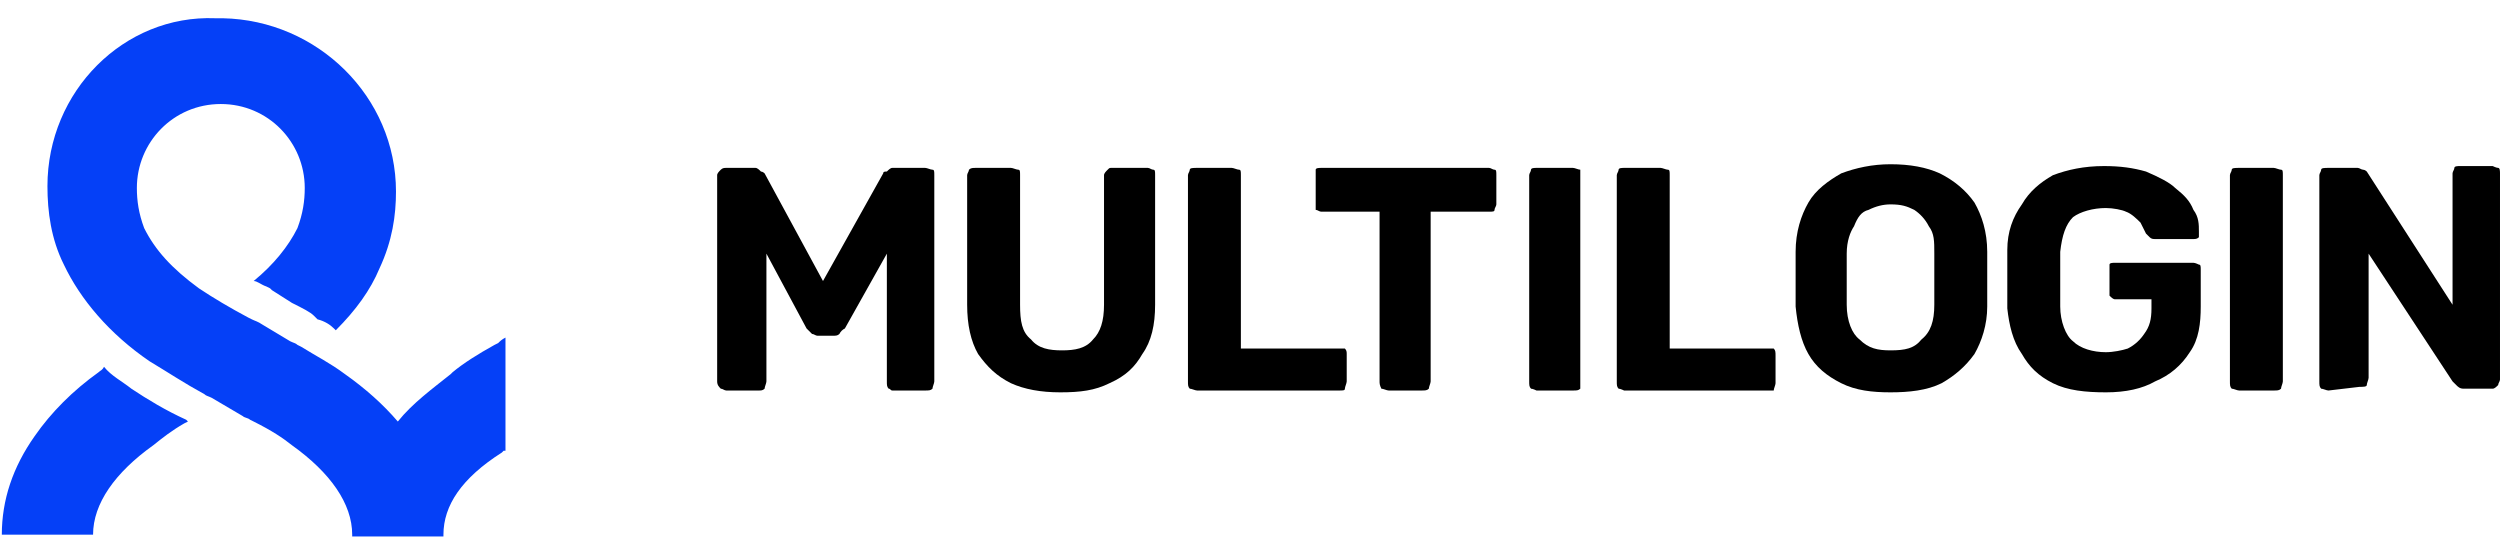
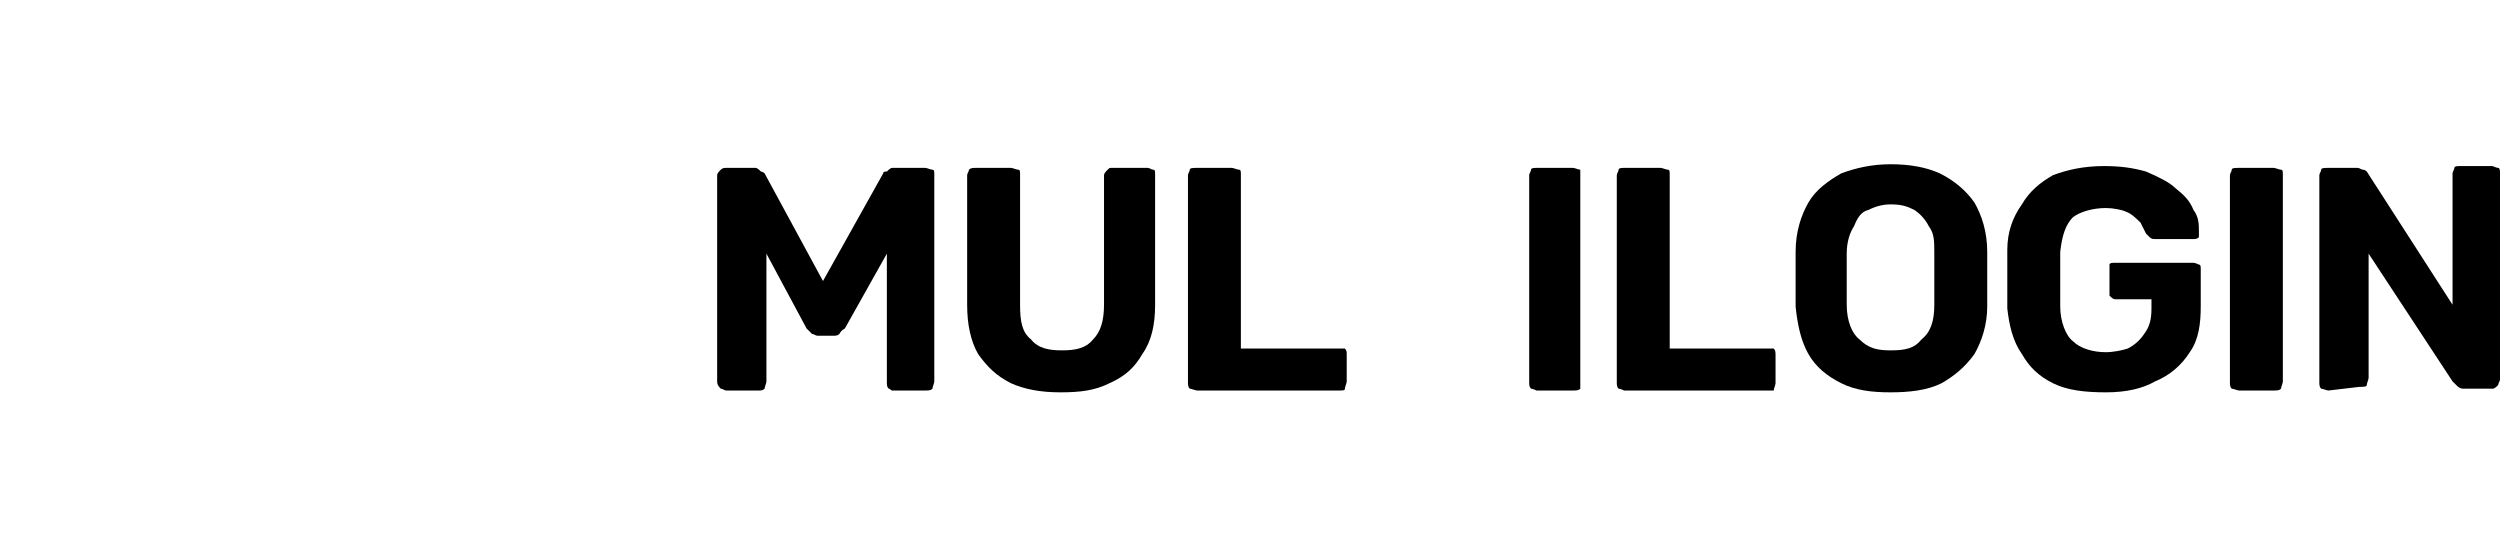
<svg xmlns="http://www.w3.org/2000/svg" viewBox="0 0 137 30" width="137" height="30">
  <style>.a{fill:#0540f7}</style>
-   <path fill-rule="evenodd" class="a" d="m13.9 23.1l-0.2-0.1c-0.1-0.1-0.3-0.1-0.4-0.2l-1.7-1c-0.2-0.1-0.3-0.1-0.4-0.2-1.1-0.6-2-1.2-3-1.8-2.2-1.5-3.8-3.4-4.7-5.3-0.7-1.4-0.9-2.9-0.9-4.3 0-5.2 4.2-9.4 9.2-9.2h0.4c5.2 0.1 9.5 4.3 9.5 9.5 0 1.3-0.2 2.7-0.9 4.2-0.5 1.2-1.3 2.3-2.4 3.4l-0.1-0.1c-0.2-0.2-0.5-0.4-0.9-0.5l-0.2-0.2c-0.2-0.2-0.6-0.4-1.2-0.7l-1.1-0.7-0.1-0.1-0.2-0.1c-0.3-0.1-0.5-0.3-0.7-0.3 1.1-0.9 1.9-1.9 2.4-2.9 0.3-0.8 0.4-1.5 0.4-2.2 0-2.5-2-4.6-4.6-4.6-2.6 0-4.6 2.1-4.6 4.6 0 0.7 0.1 1.4 0.4 2.2 0.6 1.2 1.5 2.2 3 3.3q1.2 0.8 2.7 1.6l0.2 0.1c0.2 0.1 0.3 0.1 0.6 0.3l1.5 0.9c0.2 0.1 0.3 0.1 0.4 0.2l0.2 0.1c0.8 0.5 1.6 0.9 2.4 1.5q1.7 1.2 2.9 2.6c0.8-1 1.9-1.8 2.9-2.6l0.1-0.1c0.6-0.5 1.4-1 2.3-1.5l0.2-0.1c0.1-0.1 0.2-0.2 0.4-0.3v6.2h-0.1l-0.1 0.1c-2.2 1.4-3.2 2.9-3.2 4.5v0.1h-5v-0.1c0-1.7-1.2-3.4-3.3-4.9-0.5-0.4-1.1-0.8-2.1-1.3zm-3.7-0.1l0.1 0.1-0.2 0.1c-0.7 0.4-1.2 0.8-1.7 1.2-2.1 1.5-3.3 3.2-3.3 4.9h-5c0-1.9 0.6-3.7 1.8-5.4 0.9-1.3 2.1-2.5 3.5-3.5 0.1-0.1 0.2-0.1 0.3-0.3 0.4 0.5 1 0.8 1.5 1.2 0.9 0.6 1.9 1.2 3 1.7z" />
  <path d="m39.8 21.4c-0.1 0-0.2-0.1-0.3-0.1-0.1-0.1-0.2-0.2-0.2-0.4v-11.3c0-0.1 0.1-0.2 0.2-0.3 0.1-0.1 0.2-0.1 0.3-0.1h1.6c0.1 0 0.2 0.1 0.3 0.2 0.1 0 0.2 0.1 0.2 0.1l3.2 5.9 3.3-5.9c0-0.1 0.1-0.1 0.2-0.1 0.1-0.1 0.2-0.2 0.3-0.2h1.8c0.1 0 0.3 0.1 0.4 0.1 0.1 0 0.1 0.1 0.1 0.3v11.3c0 0.1-0.1 0.3-0.1 0.4-0.1 0.1-0.2 0.1-0.4 0.1h-1.8c-0.1 0-0.1-0.1-0.2-0.1-0.1-0.1-0.1-0.2-0.1-0.4v-7l-2.3 4.1q-0.2 0.1-0.3 0.3c-0.1 0.1-0.2 0.1-0.4 0.1h-0.8c-0.1 0-0.2-0.1-0.3-0.1q-0.2-0.2-0.3-0.3l-2.2-4.1v7c0 0.1-0.1 0.3-0.1 0.4-0.1 0.1-0.2 0.1-0.3 0.1z" />
  <path d="m58.1 21.5q-1.6 0-2.7-0.5c-0.8-0.4-1.3-0.9-1.8-1.6-0.4-0.7-0.6-1.6-0.6-2.7v-7.1c0-0.1 0.1-0.2 0.1-0.3 0.1-0.1 0.2-0.1 0.4-0.1h1.9c0.1 0 0.3 0.1 0.4 0.1 0.1 0 0.1 0.1 0.1 0.3v7.1c0 0.9 0.1 1.5 0.6 1.9 0.4 0.5 1 0.6 1.7 0.6 0.7 0 1.3-0.1 1.7-0.6 0.4-0.4 0.6-1 0.6-1.9v-7.1c0-0.1 0.1-0.2 0.2-0.3 0.1-0.1 0.1-0.1 0.2-0.1h2c0.1 0 0.2 0.1 0.3 0.1 0.1 0 0.1 0.1 0.1 0.3v7.1c0 1.1-0.2 2-0.7 2.7-0.4 0.7-0.9 1.2-1.8 1.6-0.8 0.4-1.6 0.5-2.7 0.5z" />
  <path d="m65.6 21.4c-0.1 0-0.3-0.1-0.4-0.1-0.1-0.1-0.1-0.2-0.1-0.4v-11.3c0-0.1 0.1-0.2 0.1-0.3 0-0.1 0.2-0.1 0.4-0.1h1.9c0.1 0 0.3 0.1 0.4 0.1 0.1 0 0.1 0.1 0.1 0.3v9.5h5.4c0.1 0 0.3 0 0.3 0 0.1 0.1 0.1 0.2 0.1 0.3v1.5c0 0.1-0.1 0.3-0.1 0.4 0 0.1-0.1 0.1-0.3 0.1z" />
-   <path d="m76.1 21.4c-0.1 0-0.3-0.1-0.4-0.1-0.1-0.2-0.1-0.3-0.1-0.4v-9.3h-3.2c-0.1 0-0.2-0.1-0.3-0.1 0-0.1 0-0.2 0-0.3v-1.6c0-0.1 0-0.2 0-0.3 0-0.1 0.2-0.1 0.3-0.1h9.2c0.1 0 0.2 0.1 0.3 0.1 0.1 0 0.1 0.1 0.1 0.3v1.6c0 0.1-0.1 0.2-0.1 0.3 0 0.1-0.1 0.1-0.3 0.1h-3.2v9.3c0 0.1-0.1 0.3-0.1 0.4-0.1 0.1-0.2 0.1-0.4 0.1z" />
  <path d="m84.2 21.4c0 0-0.2-0.1-0.3-0.1-0.1-0.1-0.1-0.2-0.1-0.4v-11.3c0-0.1 0.1-0.2 0.1-0.3 0-0.1 0.2-0.1 0.3-0.1h2c0.1 0 0.3 0.1 0.4 0.1 0 0 0 0.1 0 0.3v11.3c0 0.1 0 0.3 0 0.4-0.1 0.1-0.2 0.1-0.4 0.1z" />
  <path d="m89 21.4c0 0-0.2-0.1-0.3-0.1-0.1-0.1-0.1-0.2-0.1-0.4v-11.3c0-0.1 0.1-0.2 0.1-0.3 0-0.1 0.2-0.1 0.3-0.1h2c0.1 0 0.3 0.1 0.4 0.1 0.1 0 0.1 0.1 0.1 0.3v9.5h5.4c0.1 0 0.2 0 0.3 0 0.1 0.1 0.1 0.2 0.1 0.4v1.5c0 0.1-0.1 0.3-0.1 0.4-0.1 0-0.1 0-0.3 0z" />
  <path fill-rule="evenodd" d="m103.6 21.5c-1 0-1.9-0.1-2.7-0.5-0.8-0.4-1.4-0.9-1.8-1.6-0.4-0.7-0.6-1.6-0.7-2.6 0-0.6 0-1 0-1.5 0-0.6 0-1 0-1.5 0-1.1 0.3-2 0.7-2.7 0.4-0.7 1.1-1.2 1.8-1.6 0.8-0.3 1.7-0.5 2.7-0.5q1.6 0 2.7 0.5 1.2 0.6 1.9 1.6c0.4 0.7 0.7 1.6 0.7 2.7 0 0.5 0 0.9 0 1.5 0 0.5 0 0.9 0 1.5 0 1-0.3 1.9-0.7 2.6-0.5 0.7-1.1 1.2-1.8 1.6-0.8 0.4-1.8 0.5-2.8 0.5zm0-2.3c0.8 0 1.3-0.1 1.7-0.6 0.5-0.4 0.7-1 0.7-1.9 0-0.6 0-1 0-1.4 0-0.5 0-0.9 0-1.4 0-0.7 0-1.1-0.3-1.5-0.2-0.4-0.5-0.7-0.8-0.9-0.4-0.2-0.7-0.3-1.3-0.3-0.4 0-0.8 0.1-1.2 0.3-0.4 0.1-0.6 0.4-0.8 0.9-0.2 0.3-0.4 0.8-0.4 1.5 0 0.5 0 0.9 0 1.4 0 0.4 0 0.9 0 1.4 0 0.9 0.3 1.6 0.7 1.9 0.5 0.5 1 0.6 1.7 0.6z" />
  <path d="m115.4 21.5c-1.1 0-2.1-0.1-2.9-0.5-0.8-0.4-1.3-0.9-1.7-1.6-0.5-0.7-0.7-1.6-0.8-2.5q0-0.8 0-1.6c0-0.6 0-1.2 0-1.6 0-1 0.3-1.8 0.8-2.5 0.4-0.7 1-1.2 1.7-1.6 0.8-0.3 1.7-0.5 2.8-0.5 0.9 0 1.6 0.1 2.3 0.3 0.7 0.3 1.3 0.6 1.6 0.9 0.5 0.4 0.8 0.7 1 1.2 0.3 0.4 0.3 0.8 0.3 1.2 0 0.1 0 0.2 0 0.3-0.1 0.1-0.2 0.1-0.3 0.1h-2.1c-0.1 0-0.2 0-0.3-0.1-0.1-0.1-0.1-0.1-0.2-0.2-0.1-0.2-0.2-0.4-0.3-0.6-0.2-0.2-0.5-0.5-0.8-0.6-0.2-0.1-0.7-0.2-1.1-0.2-0.7 0-1.4 0.2-1.8 0.5-0.4 0.4-0.6 1-0.7 1.9 0 0.9 0 2 0 3 0 0.8 0.3 1.6 0.7 1.9 0.4 0.4 1.1 0.6 1.8 0.6 0.4 0 0.9-0.1 1.2-0.2 0.4-0.2 0.7-0.5 0.9-0.8 0.3-0.4 0.4-0.8 0.4-1.4v-0.5h-2c-0.1 0-0.2-0.1-0.3-0.2 0-0.1 0-0.1 0-0.2v-1.2c0-0.1 0-0.2 0-0.3 0-0.1 0.2-0.1 0.3-0.1h4.3c0.1 0 0.3 0.1 0.3 0.1 0.1 0 0.1 0.1 0.1 0.3v2c0 0.9-0.1 1.8-0.6 2.5q-0.7 1.1-1.9 1.6c-0.7 0.4-1.6 0.6-2.7 0.6z" />
  <path d="m122.7 21.4c-0.1 0-0.3-0.1-0.4-0.1-0.1-0.1-0.1-0.2-0.1-0.4v-11.3c0-0.1 0.1-0.2 0.1-0.3 0-0.1 0.2-0.1 0.4-0.1h1.9c0.1 0 0.3 0.1 0.4 0.1 0.1 0 0.1 0.1 0.1 0.3v11.3c0 0.1-0.1 0.3-0.1 0.4-0.1 0.1-0.2 0.1-0.4 0.1z" />
  <path d="m127.6 21.4c-0.1 0-0.3-0.1-0.4-0.1-0.1-0.1-0.1-0.2-0.1-0.4v-11.3c0-0.1 0.1-0.2 0.1-0.3 0-0.1 0.2-0.1 0.4-0.1h1.6c0.1 0 0.2 0.1 0.3 0.1 0.1 0 0.2 0.1 0.2 0.1l4.7 7.3v-7.2c0-0.1 0.1-0.2 0.1-0.3 0-0.1 0.2-0.1 0.3-0.1h1.8c0 0 0.2 0.1 0.3 0.1 0.1 0 0.1 0.2 0.1 0.3v11.3c0 0.1-0.1 0.2-0.1 0.3-0.1 0.1-0.2 0.2-0.3 0.2h-1.6c-0.2 0-0.3-0.1-0.4-0.2-0.1-0.1-0.2-0.2-0.2-0.2l-4.6-7v6.8c0 0.1-0.1 0.3-0.1 0.4 0 0.1-0.2 0.1-0.4 0.1z" />
</svg>